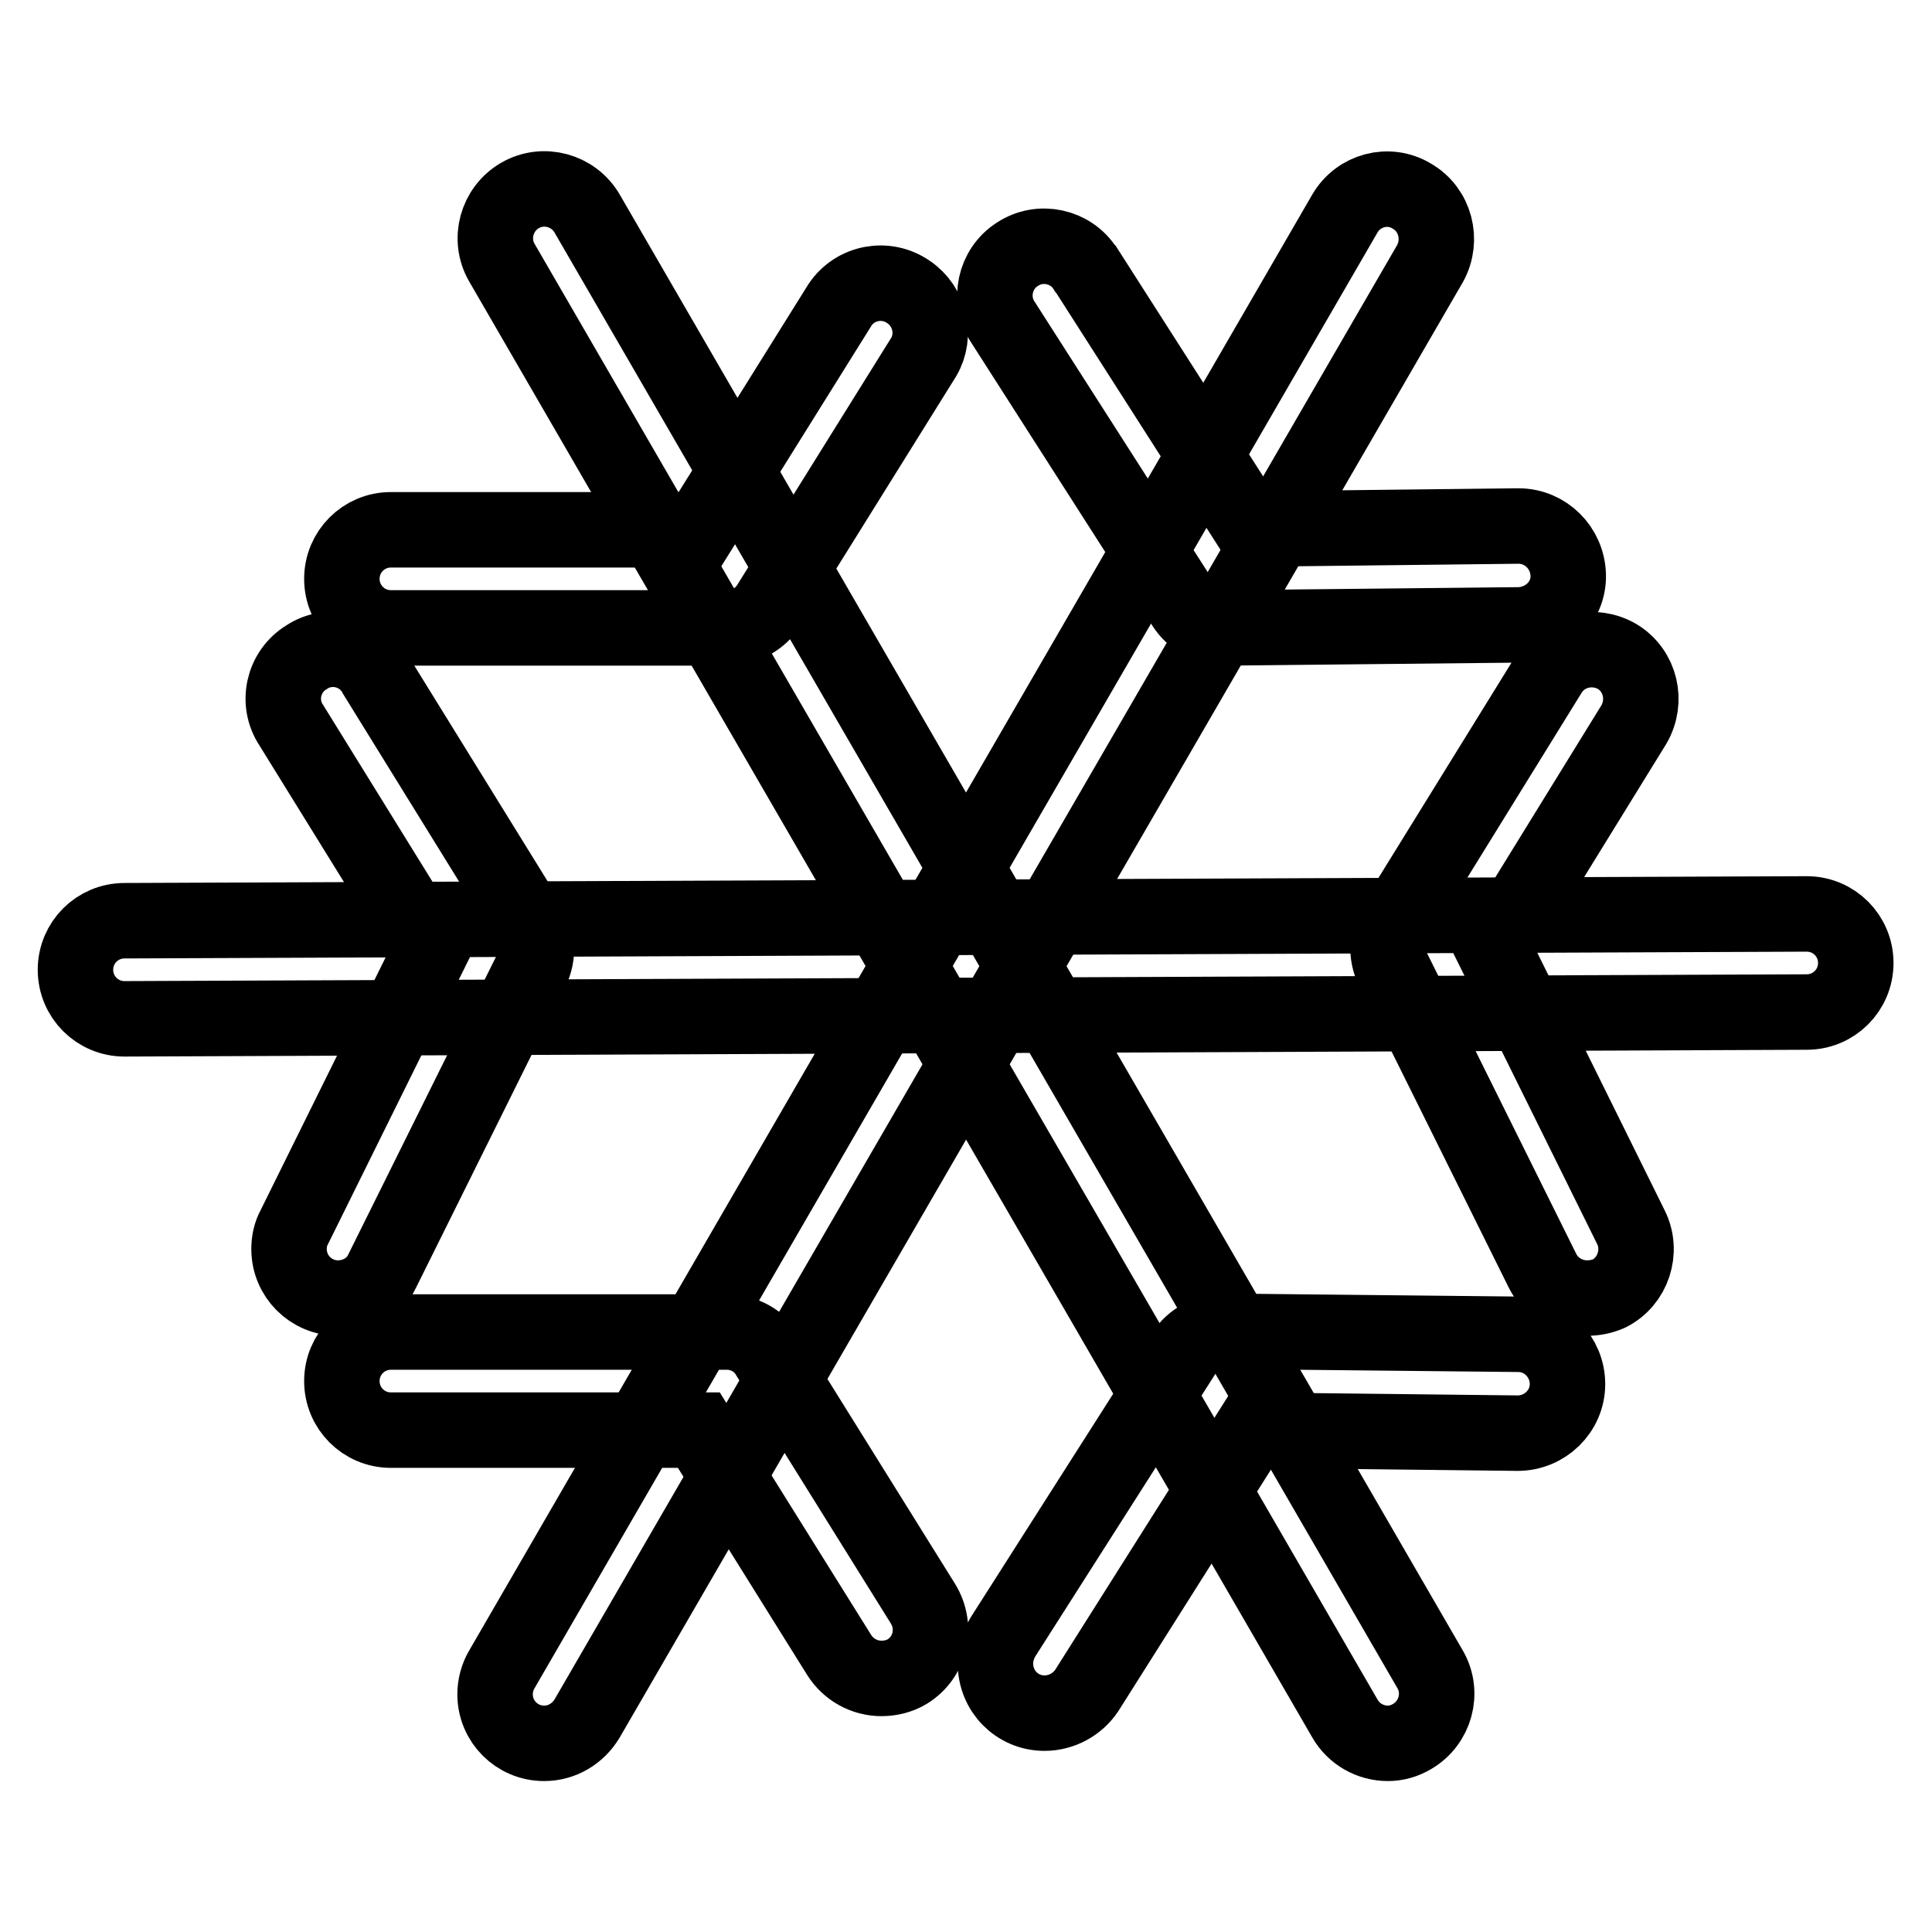
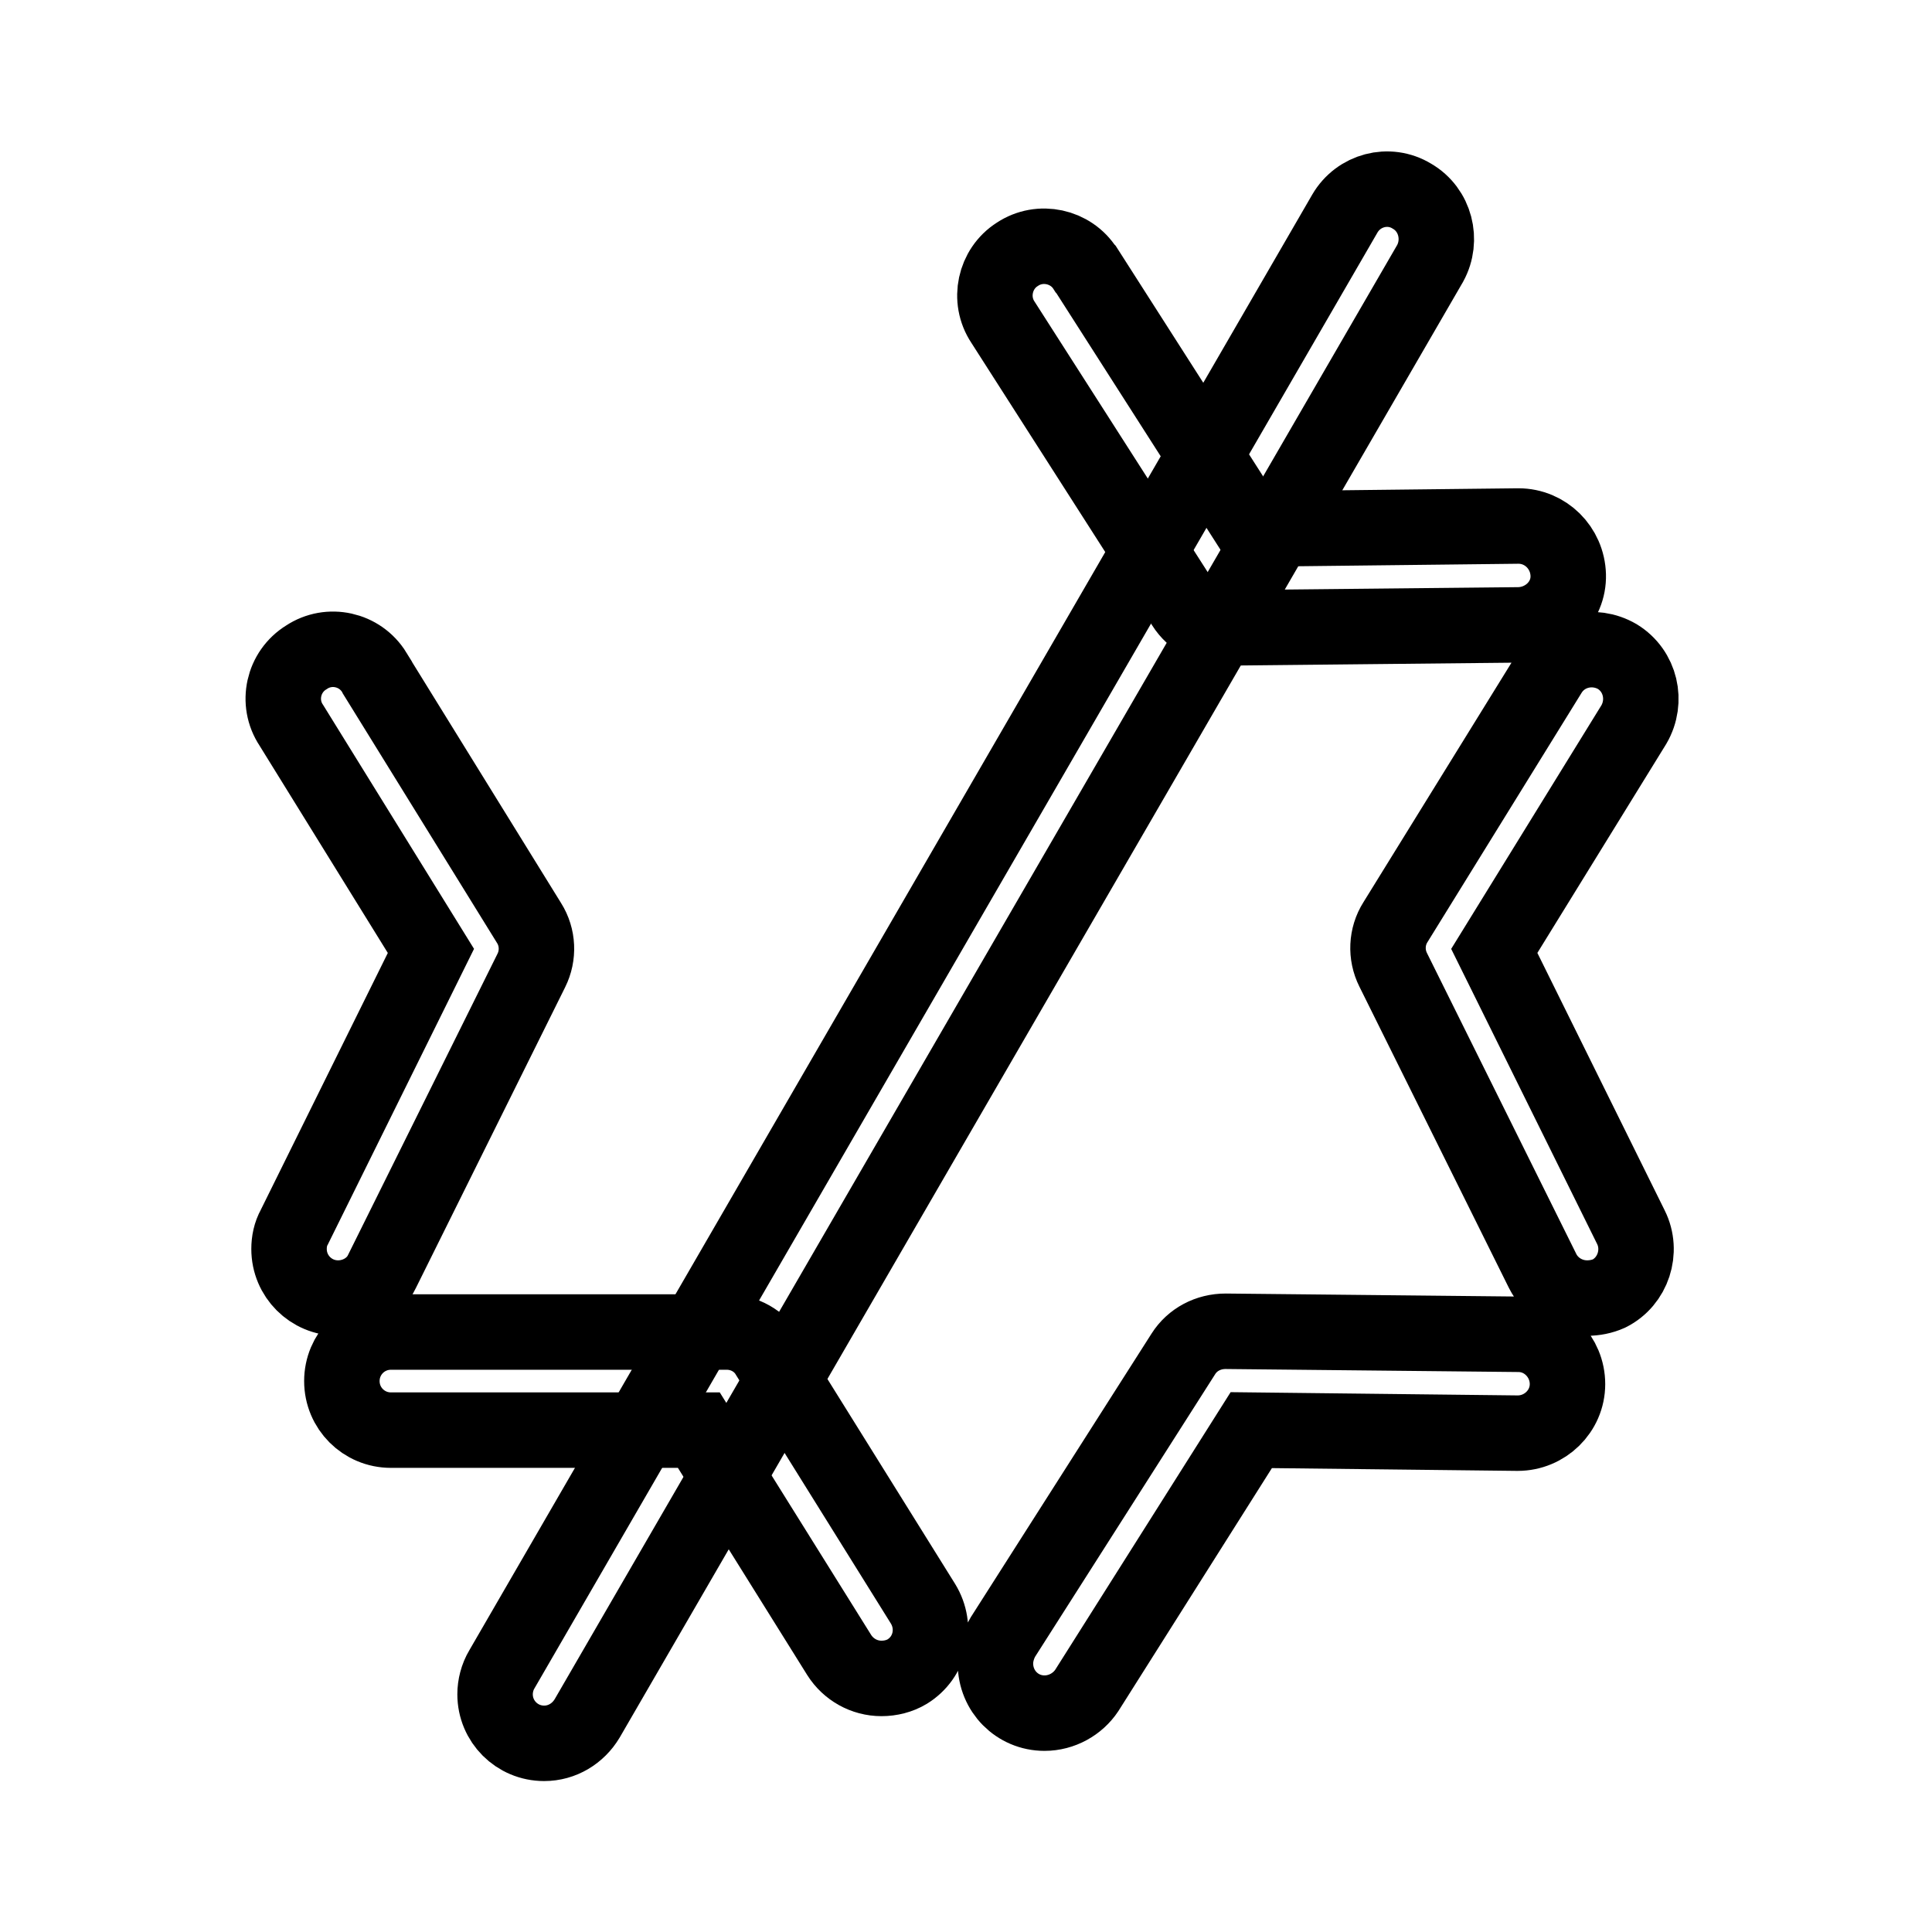
<svg xmlns="http://www.w3.org/2000/svg" version="1.1" x="0px" y="0px" viewBox="0 0 256 256" enable-background="new 0 0 256 256" xml:space="preserve">
  <g>
-     <path stroke-width="10" fill-opacity="0" stroke="#000000" d="M183.9,231c-2.3,0-4.5-1.2-5.7-3.3L66.5,34.8c-1.8-3.1-0.7-7.1,2.4-8.9s7.1-0.7,8.9,2.4l0,0l111.7,192.9 c1.8,3.1,0.7,7.1-2.4,8.9C186.1,230.7,185,231,183.9,231L183.9,231z" />
    <path stroke-width="10" fill-opacity="0" stroke="#000000" d="M72.1,231c-3.6,0-6.5-2.9-6.5-6.5c0-1.1,0.3-2.3,0.9-3.3L178.2,28.3c1.8-3.1,5.8-4.2,8.9-2.3 c3.1,1.8,4.1,5.8,2.4,8.9L77.8,227.7C76.6,229.7,74.5,231,72.1,231z" />
-     <path stroke-width="10" fill-opacity="0" stroke="#000000" d="M16.5,135c-3.6,0-6.5-2.9-6.5-6.5c0-3.6,2.9-6.5,6.5-6.5l0,0l222.9-0.9h0c3.6,0,6.5,2.9,6.5,6.5 c0,3.6-2.9,6.5-6.5,6.5l0,0L16.5,135L16.5,135z M96.3,83.2H51.8c-3.6,0-6.5-2.9-6.5-6.5c0-3.6,2.9-6.5,6.5-6.5h40.9l18.6-29.8 c2-3,6.1-3.8,9.1-1.7c2.8,1.9,3.7,5.7,2,8.6l-20.5,32.9C100.7,82.1,98.6,83.2,96.3,83.2z" />
    <path stroke-width="10" fill-opacity="0" stroke="#000000" d="M44.8,172c-3.6,0-6.5-2.9-6.5-6.5c0-1,0.2-2,0.7-2.9L57.1,126L38.6,96.1c-2-3-1.1-7.1,2-9c3-2,7.1-1.1,9,2 c0,0.1,0.1,0.1,0.1,0.2l20.4,33c1.2,1.9,1.3,4.3,0.3,6.3l-19.8,39.9C49.6,170.6,47.3,172,44.8,172L44.8,172z M210.3,172 c-2.5,0-4.8-1.4-5.9-3.6l-19.8-39.9c-1-2-0.9-4.4,0.3-6.3l20.4-33c1.9-3.1,5.9-4,9-2.2c3.1,1.9,4,5.9,2.2,9c0,0,0,0,0,0L198,126 l18.1,36.6c1.6,3.2,0.3,7.2-2.9,8.8C212.3,171.8,211.3,172,210.3,172L210.3,172z M162.4,83.2c-2.2,0-4.3-1.1-5.5-3l-24-37.5 c-2-3-1.1-7.1,1.9-9c3-2,7.1-1.1,9,1.9c0,0,0.1,0.1,0.1,0.1l22,34.4l35.2-0.4h0.1c3.6,0,6.5,2.9,6.6,6.5s-2.9,6.5-6.5,6.6l0,0 L162.4,83.2L162.4,83.2z M116.8,222.4c-2.3,0-4.4-1.2-5.6-3.1l-18.6-29.8H51.8c-3.6,0-6.5-2.9-6.5-6.5c0-3.6,2.9-6.5,6.5-6.5h44.5 c2.3,0,4.4,1.2,5.5,3.1l20.5,32.9c1.9,3.1,1,7.1-2.1,9C119.2,222.1,118,222.4,116.8,222.4L116.8,222.4z M138.4,227 c-3.6,0-6.5-2.9-6.5-6.6c0-1.2,0.4-2.5,1-3.5l23.9-37.5c1.2-1.9,3.3-3,5.6-3l38.8,0.4c3.6,0,6.5,3,6.5,6.6c0,3.6-3,6.5-6.6,6.5 h-0.1l-35.2-0.4L144,224C142.8,225.8,140.7,227,138.4,227z" />
  </g>
</svg>